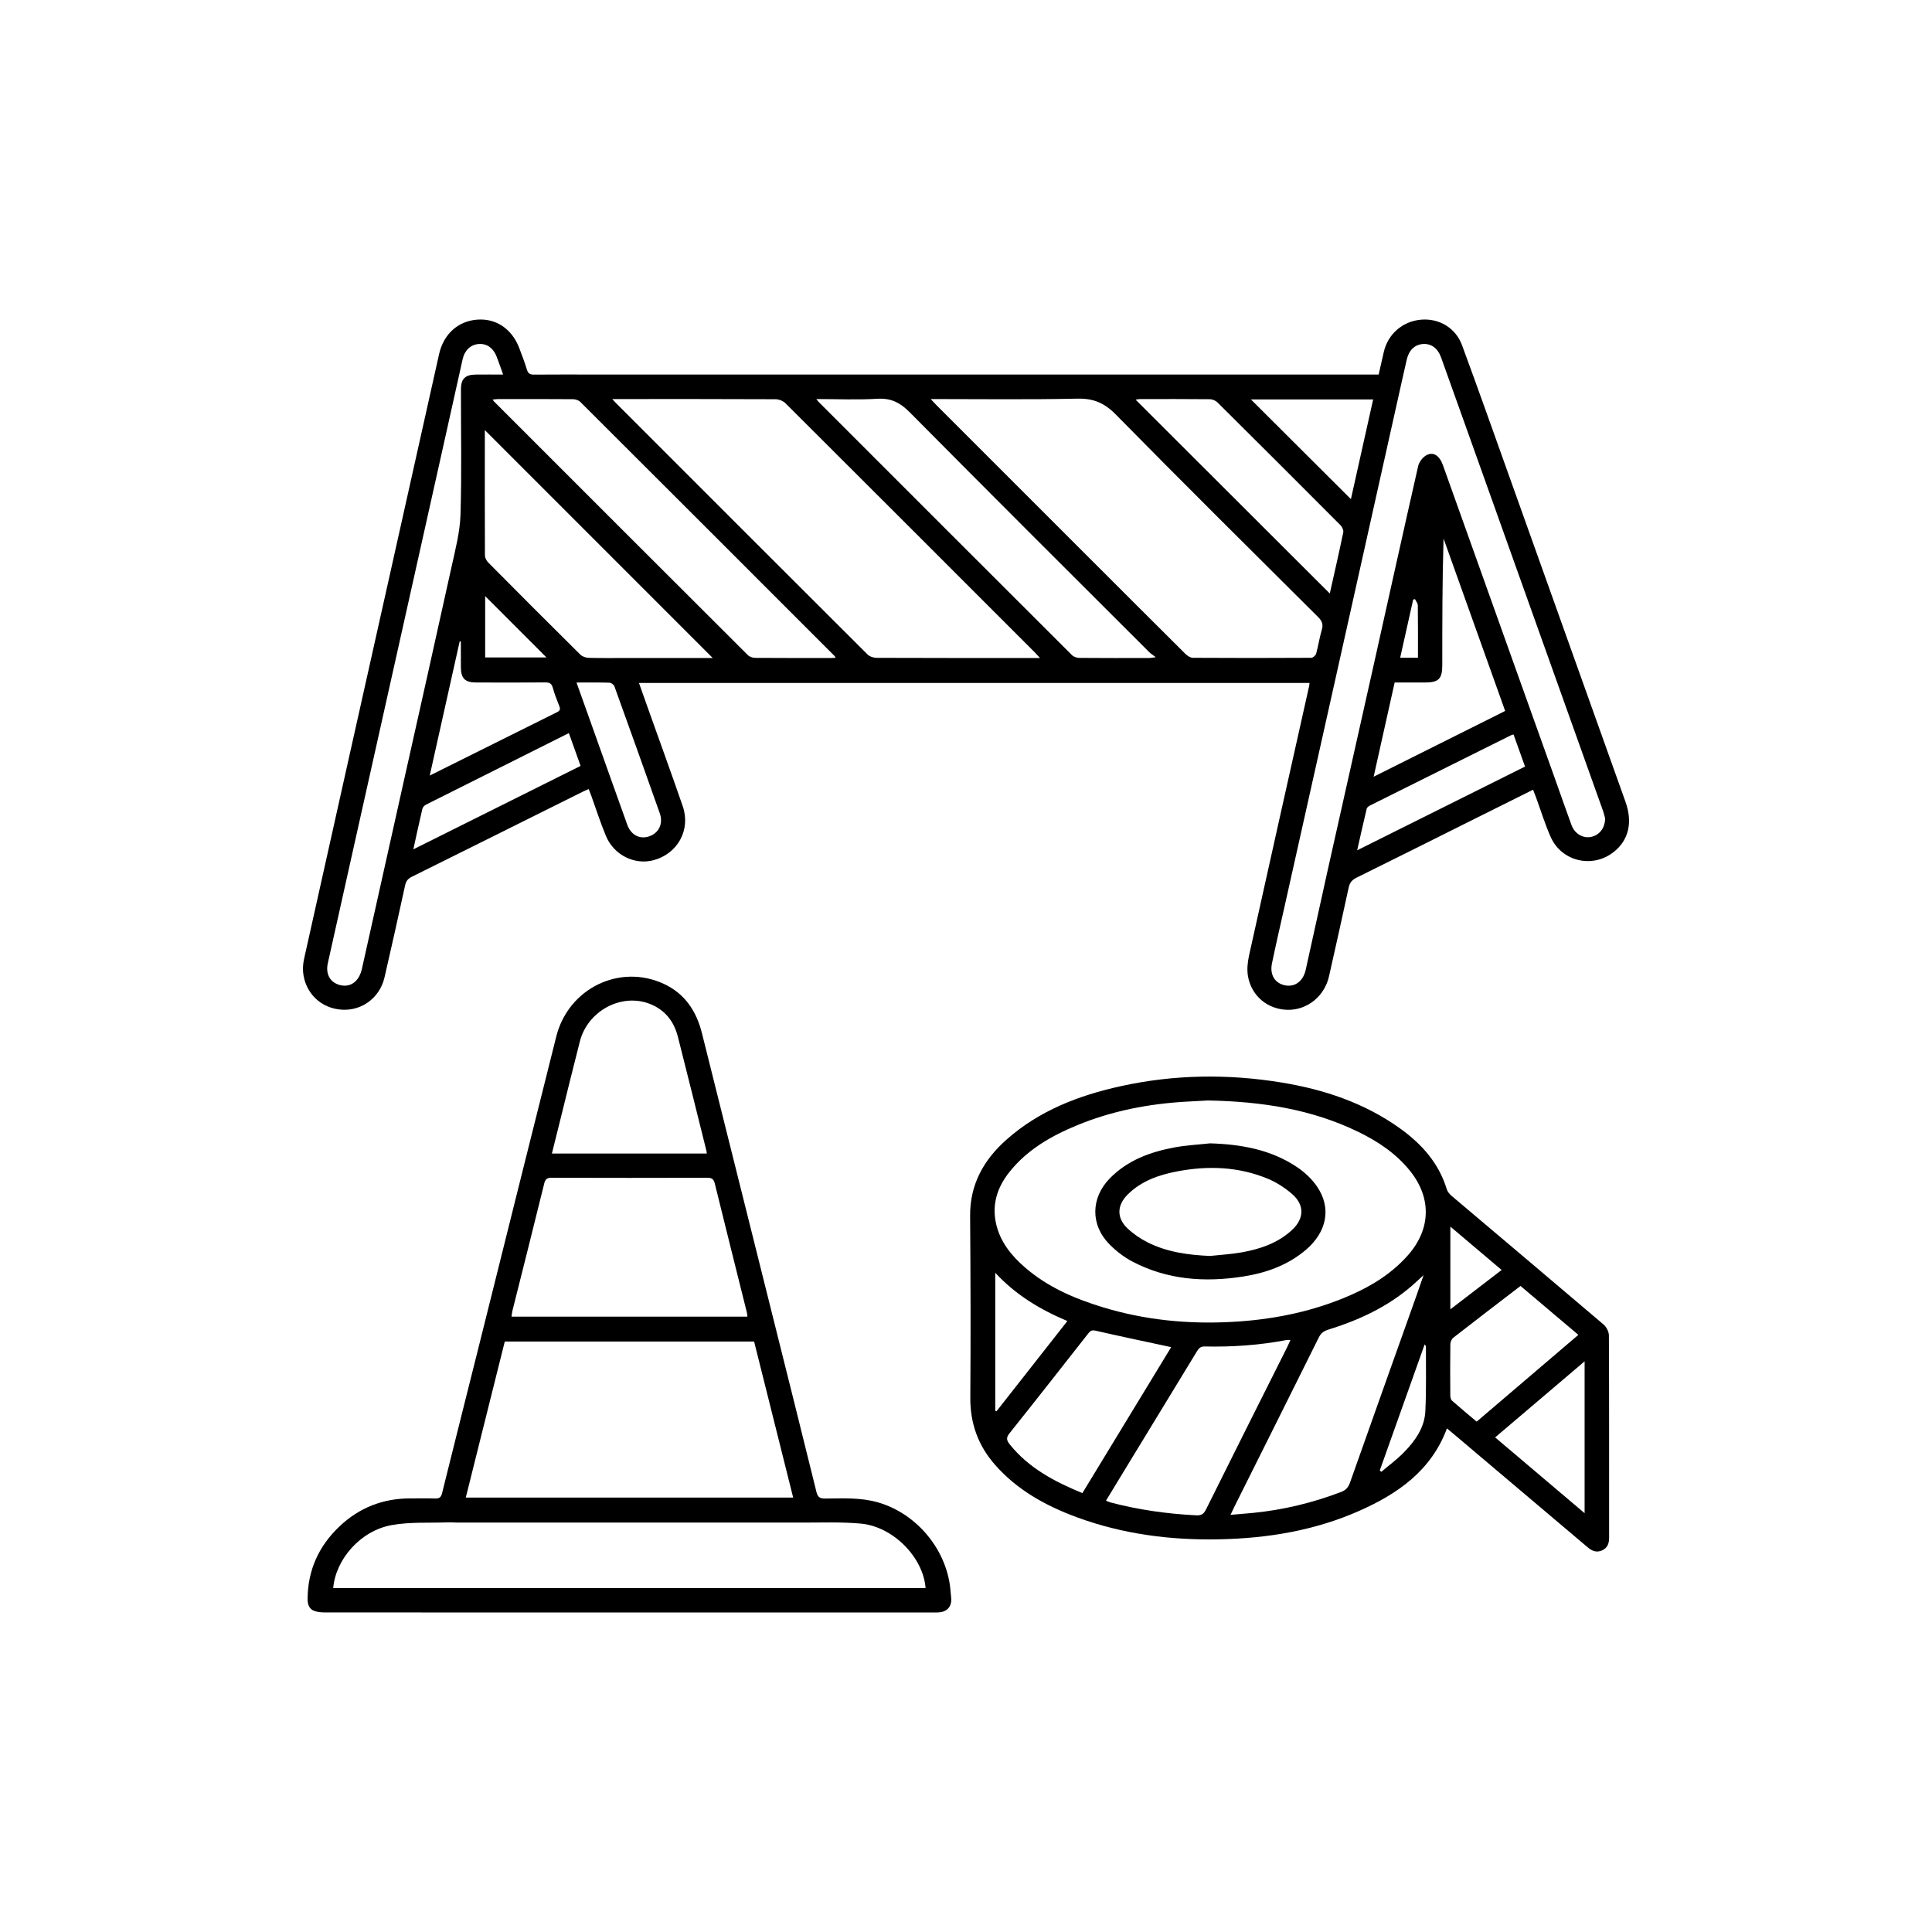
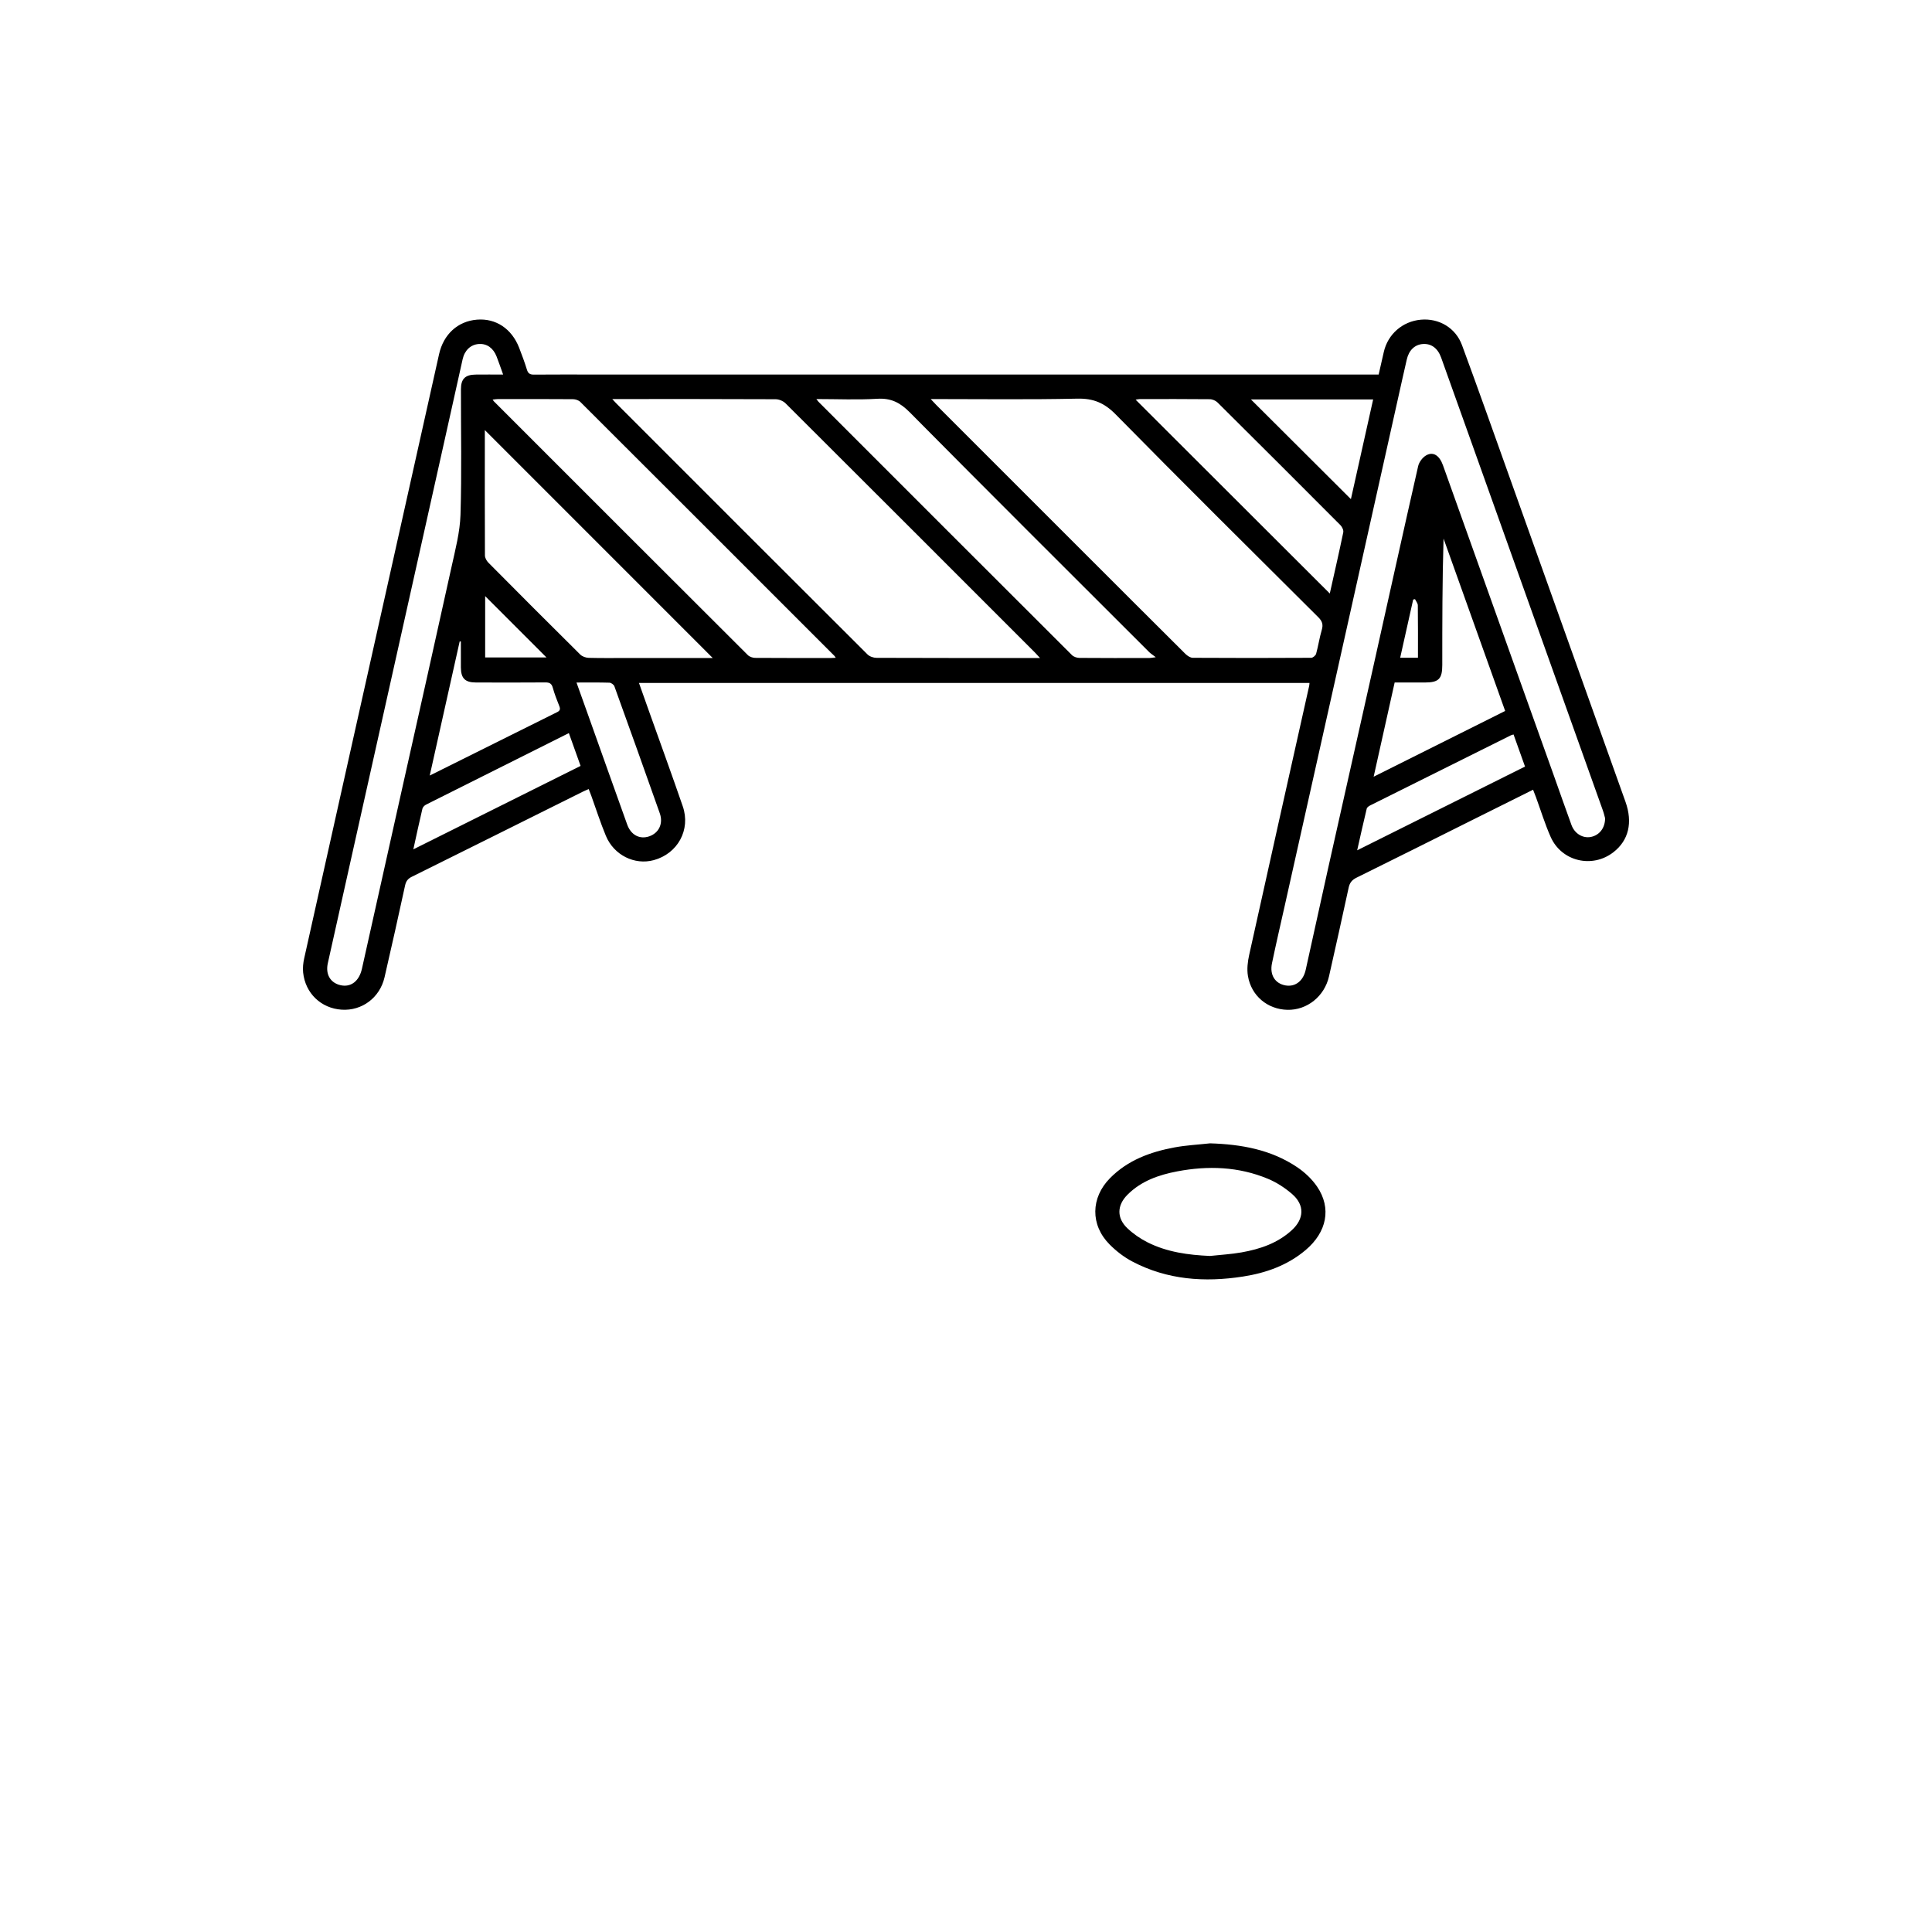
<svg xmlns="http://www.w3.org/2000/svg" version="1.1" id="Layer_1" x="0px" y="0px" width="100px" height="100px" viewBox="0 0 100 100" enable-background="new 0 0 100 100" xml:space="preserve">
  <g>
    <path d="M33.073,35.35c0.185,0.52,0.359,1.013,0.535,1.507c0.579,1.625,1.17,3.246,1.732,4.877   c0.419,1.216-0.262,2.451-1.503,2.787c-0.988,0.268-2.059-0.256-2.476-1.257c-0.284-0.682-0.508-1.388-0.759-2.083   c-0.038-0.104-0.08-0.206-0.132-0.339c-0.113,0.05-0.212,0.09-0.307,0.137c-2.949,1.469-5.897,2.94-8.849,4.403   c-0.2,0.099-0.297,0.224-0.346,0.445c-0.345,1.588-0.698,3.174-1.064,4.757c-0.244,1.058-1.169,1.745-2.218,1.677   c-1.066-0.069-1.885-0.847-1.996-1.925c-0.025-0.24,0.002-0.496,0.055-0.733c1.527-6.859,3.061-13.716,4.593-20.573   c0.797-3.565,1.594-7.131,2.388-10.697c0.229-1.027,0.967-1.708,1.961-1.788c0.976-0.079,1.797,0.464,2.183,1.452   c0.146,0.376,0.286,0.755,0.405,1.14c0.061,0.197,0.162,0.255,0.362,0.253c1.021-0.009,2.043-0.004,3.064-0.004   c8.643,0,17.286,0,25.929,0c4.771,0,9.541,0,14.312,0c0.133,0,0.266,0,0.417,0c0.092-0.405,0.179-0.786,0.266-1.167   c0.209-0.923,0.971-1.587,1.918-1.672c0.932-0.083,1.797,0.414,2.13,1.317c0.842,2.28,1.652,4.572,2.47,6.861   c1.998,5.591,3.994,11.182,5.991,16.773c0.384,1.076,0.166,1.997-0.619,2.609c-1.097,0.857-2.69,0.485-3.255-0.792   c-0.294-0.664-0.507-1.364-0.757-2.048c-0.046-0.125-0.095-0.248-0.151-0.391c-1.055,0.525-2.087,1.039-3.119,1.554   c-2.006,1.001-4.009,2.007-6.019,2.998c-0.235,0.116-0.352,0.261-0.407,0.514c-0.331,1.534-0.673,3.065-1.018,4.595   c-0.233,1.034-1.138,1.756-2.154,1.731c-1.025-0.025-1.869-0.72-2.042-1.754c-0.059-0.352-0.013-0.741,0.066-1.095   c1.026-4.64,2.067-9.276,3.103-13.913c0.01-0.043,0.011-0.088,0.018-0.156C56.219,35.35,44.667,35.35,33.073,35.35z M31.69,20.655   c0.1,0.108,0.143,0.158,0.189,0.204c4.338,4.34,8.676,8.681,13.022,13.013c0.109,0.109,0.309,0.177,0.467,0.178   c2.704,0.011,5.407,0.008,8.111,0.008c0.096,0,0.192,0,0.352,0c-0.119-0.129-0.19-0.211-0.266-0.287   c-4.299-4.3-8.597-8.601-12.904-12.894c-0.124-0.123-0.343-0.213-0.519-0.213c-2.692-0.013-5.385-0.009-8.077-0.009   C31.966,20.655,31.867,20.655,31.69,20.655z M48.173,20.655c0.133,0.141,0.212,0.23,0.297,0.314   c2.404,2.405,4.808,4.809,7.213,7.213c1.889,1.888,3.776,3.778,5.671,5.661c0.101,0.1,0.257,0.204,0.388,0.205   c2.042,0.013,4.085,0.012,6.127,0c0.088-0.001,0.228-0.119,0.253-0.208c0.113-0.41,0.174-0.834,0.294-1.242   c0.081-0.274,0.02-0.45-0.18-0.649c-3.507-3.492-7.022-6.976-10.493-10.504c-0.584-0.593-1.154-0.829-1.978-0.811   C53.262,20.689,50.76,20.655,48.173,20.655z M83.08,42.354c-0.022-0.077-0.057-0.241-0.113-0.398   c-2.266-6.35-4.534-12.7-6.802-19.05c-0.524-1.466-1.045-2.933-1.572-4.398c-0.176-0.489-0.514-0.733-0.947-0.702   c-0.414,0.03-0.719,0.316-0.83,0.796c-0.154,0.665-0.301,1.332-0.45,1.999c-1.081,4.843-2.16,9.687-3.242,14.53   c-0.872,3.904-1.746,7.808-2.618,11.712c-0.225,1.006-0.459,2.01-0.669,3.019c-0.125,0.601,0.16,1.044,0.695,1.142   c0.504,0.092,0.923-0.226,1.051-0.805c0.387-1.75,0.769-3.502,1.159-5.251c0.777-3.477,1.56-6.952,2.337-10.428   c0.774-3.465,1.538-6.933,2.325-10.395c0.048-0.211,0.229-0.451,0.416-0.557c0.365-0.207,0.687,0.008,0.867,0.512   c1.359,3.803,2.717,7.607,4.076,11.41c0.558,1.56,1.117,3.12,1.674,4.681c0.301,0.844,0.595,1.691,0.903,2.532   c0.164,0.447,0.583,0.696,0.999,0.618C82.77,43.238,83.077,42.875,83.08,42.354z M43.259,34.046   c-0.049-0.069-0.06-0.09-0.076-0.105c-4.38-4.381-8.759-8.762-13.145-13.137c-0.088-0.088-0.252-0.141-0.381-0.142   c-1.302-0.01-2.604-0.007-3.905-0.005c-0.078,0-0.157,0.016-0.255,0.027c0.038,0.052,0.049,0.073,0.065,0.088   c4.38,4.381,8.76,8.762,13.146,13.136c0.089,0.088,0.252,0.143,0.38,0.144c1.313,0.01,2.626,0.006,3.939,0.006   C43.089,34.058,43.152,34.052,43.259,34.046z M36.89,34.058c-3.926-3.927-7.873-7.874-11.796-11.798   c0.011-0.045,0.001-0.024,0.001-0.003c-0.001,2.165-0.005,4.329,0.005,6.494c0.001,0.125,0.085,0.277,0.177,0.37   c1.58,1.593,3.164,3.181,4.758,4.759c0.103,0.102,0.288,0.166,0.437,0.17c0.661,0.018,1.323,0.008,1.985,0.008   C33.96,34.058,35.461,34.058,36.89,34.058z M42.254,20.655c0.067,0.085,0.086,0.114,0.109,0.138   c4.372,4.374,8.744,8.748,13.122,13.116c0.089,0.088,0.252,0.142,0.38,0.144c1.212,0.011,2.424,0.007,3.637,0.005   c0.07,0,0.139-0.017,0.32-0.041c-0.162-0.125-0.26-0.185-0.339-0.263c-4.137-4.133-8.281-8.259-12.395-12.414   c-0.497-0.502-0.974-0.744-1.687-0.699C44.377,20.703,43.345,20.655,42.254,20.655z M26.042,19.387   c-0.126-0.349-0.225-0.645-0.339-0.936c-0.175-0.445-0.507-0.673-0.917-0.646c-0.42,0.028-0.736,0.322-0.84,0.788   c-0.317,1.421-0.632,2.843-0.95,4.265c-1.629,7.293-3.258,14.586-4.887,21.879c-0.381,1.706-0.763,3.411-1.141,5.118   c-0.128,0.576,0.131,1.017,0.656,1.138c0.531,0.123,0.965-0.203,1.109-0.847c0.704-3.148,1.404-6.297,2.107-9.445   c0.847-3.794,1.702-7.587,2.537-11.384c0.194-0.883,0.43-1.778,0.458-2.673c0.067-2.163,0.02-4.33,0.023-6.495   c0.001-0.537,0.219-0.754,0.756-0.761C25.072,19.382,25.531,19.387,26.042,19.387z M68.83,30.72   c0.238-1.067,0.479-2.113,0.697-3.165c0.023-0.111-0.057-0.282-0.144-0.37c-2.115-2.123-4.235-4.241-6.362-6.352   c-0.097-0.097-0.266-0.169-0.403-0.17c-1.212-0.013-2.424-0.008-3.636-0.006c-0.067,0-0.135,0.02-0.202,0.031   C62.132,24.034,65.467,27.362,68.83,30.72z M77.907,36.799c-1.069-2.991-2.129-5.958-3.189-8.924   c-0.066,2.196-0.066,4.372-0.066,6.548c0,0.715-0.186,0.902-0.893,0.903c-0.524,0.001-1.049,0-1.572,0   c-0.364,1.633-0.718,3.223-1.087,4.877C73.4,39.054,75.633,37.937,77.907,36.799z M22.243,40.142   c2.241-1.116,4.416-2.201,6.593-3.281c0.158-0.078,0.175-0.163,0.112-0.318c-0.125-0.311-0.247-0.627-0.337-0.95   c-0.06-0.216-0.169-0.272-0.381-0.271c-1.201,0.009-2.401,0.007-3.602,0.003c-0.559-0.002-0.769-0.217-0.773-0.778   c-0.003-0.448-0.001-0.895-0.001-1.343c-0.02-0.002-0.04-0.004-0.061-0.005C23.282,35.492,22.77,37.785,22.243,40.142z    M69.923,25.835c0.379-1.7,0.764-3.426,1.151-5.161c-2.146,0-4.249,0-6.326,0C66.468,22.389,68.191,24.108,69.923,25.835z    M78.341,38.016c-0.077,0.024-0.11,0.029-0.139,0.044c-2.425,1.207-4.85,2.414-7.273,3.624c-0.074,0.037-0.17,0.102-0.187,0.17   c-0.168,0.692-0.321,1.388-0.495,2.158c2.939-1.466,5.806-2.897,8.688-4.335C78.73,39.105,78.539,38.57,78.341,38.016z    M21.394,43.962c2.931-1.462,5.782-2.885,8.657-4.319c-0.206-0.578-0.403-1.129-0.607-1.698c-2.489,1.245-4.942,2.471-7.393,3.703   c-0.079,0.04-0.168,0.129-0.187,0.211C21.705,42.531,21.56,43.207,21.394,43.962z M29.839,35.327   c0.205,0.574,0.39,1.087,0.573,1.601c0.684,1.918,1.364,3.836,2.052,5.752c0.194,0.541,0.648,0.775,1.133,0.611   c0.502-0.17,0.743-0.656,0.554-1.193c-0.775-2.195-1.559-4.386-2.35-6.575c-0.031-0.085-0.165-0.184-0.254-0.187   C30.999,35.319,30.45,35.327,29.839,35.327z M25.112,34.029c1.092,0,2.167,0,3.173,0c-1.048-1.048-2.115-2.116-3.173-3.174   C25.112,31.887,25.112,32.955,25.112,34.029z M73.393,34.044c0-0.923,0.005-1.817-0.007-2.711   c-0.001-0.108-0.094-0.214-0.145-0.321c-0.032,0.007-0.063,0.014-0.095,0.02c-0.223,0.997-0.445,1.994-0.673,3.012   C72.789,34.044,73.066,34.044,73.393,34.044z" />
-     <path d="M74.894,73.933c-0.814,2.189-2.546,3.385-4.538,4.268c-2.309,1.023-4.756,1.425-7.27,1.474   c-2.523,0.049-4.989-0.271-7.364-1.148c-1.606-0.593-3.081-1.409-4.228-2.719c-0.87-0.994-1.282-2.143-1.271-3.48   c0.024-3.131,0.013-6.263-0.01-9.395c-0.012-1.629,0.704-2.898,1.874-3.938c1.698-1.509,3.748-2.298,5.933-2.777   c2.752-0.604,5.523-0.641,8.295-0.19c2.213,0.36,4.311,1.058,6.155,2.382c1.116,0.802,2.004,1.791,2.415,3.145   c0.039,0.128,0.144,0.252,0.249,0.342c2.621,2.219,5.248,4.43,7.863,6.656c0.149,0.127,0.278,0.374,0.279,0.566   c0.016,3.491,0.009,6.982,0.011,10.473c0,0.294-0.081,0.529-0.367,0.657c-0.284,0.126-0.514,0.033-0.738-0.157   c-2.295-1.944-4.593-3.884-6.89-5.826C75.163,74.157,75.034,74.05,74.894,73.933z M62.529,56.96   c-0.28,0.015-0.694,0.036-1.108,0.06c-1.951,0.11-3.848,0.473-5.66,1.219c-1.352,0.557-2.603,1.27-3.528,2.443   c-0.62,0.787-0.905,1.672-0.672,2.676c0.215,0.927,0.782,1.625,1.479,2.233c1.175,1.024,2.571,1.624,4.038,2.071   c2.178,0.665,4.41,0.883,6.683,0.76c1.998-0.108,3.936-0.479,5.792-1.237c1.258-0.514,2.416-1.184,3.328-2.221   c1.18-1.342,1.224-2.952,0.111-4.348c-0.723-0.906-1.664-1.533-2.69-2.032C67.892,57.412,65.314,57.014,62.529,56.96z    M63.692,78.409c0.442-0.038,0.799-0.066,1.155-0.101c1.571-0.154,3.091-0.521,4.566-1.083c0.237-0.09,0.373-0.23,0.46-0.478   c1.133-3.211,2.28-6.418,3.422-9.627c0.122-0.342,0.239-0.686,0.39-1.121c-0.257,0.235-0.435,0.406-0.621,0.566   c-1.263,1.09-2.742,1.77-4.319,2.26c-0.23,0.071-0.376,0.184-0.486,0.406c-1.455,2.931-2.92,5.858-4.382,8.785   C63.823,78.125,63.774,78.234,63.692,78.409z M57.246,77.675c0.092,0.037,0.152,0.069,0.215,0.086   c1.458,0.388,2.943,0.594,4.449,0.672c0.262,0.014,0.391-0.06,0.511-0.301c1.395-2.81,2.805-5.613,4.21-8.418   c0.054-0.108,0.1-0.22,0.162-0.357c-0.085,0-0.14-0.009-0.192,0.001c-1.406,0.269-2.825,0.367-4.253,0.335   c-0.225-0.005-0.312,0.115-0.409,0.275c-1.351,2.223-2.706,4.443-4.06,6.664C57.669,76.975,57.462,77.318,57.246,77.675z    M56.024,77.283c1.557-2.56,3.096-5.089,4.596-7.555c-1.329-0.286-2.631-0.559-3.929-0.855c-0.203-0.046-0.278,0.038-0.378,0.166   c-1.351,1.72-2.699,3.442-4.063,5.151c-0.183,0.229-0.15,0.365,0.014,0.57C53.245,75.984,54.571,76.684,56.024,77.283z    M78.702,66.561c-1.185,0.909-2.335,1.786-3.475,2.676c-0.088,0.069-0.156,0.22-0.157,0.333c-0.013,0.886-0.01,1.773-0.003,2.659   c0.001,0.091,0.026,0.214,0.088,0.268c0.417,0.369,0.847,0.724,1.277,1.087c1.764-1.505,3.501-2.987,5.264-4.492   C80.683,68.237,79.702,67.407,78.702,66.561z M82.019,78.322c0-2.646,0-5.224,0-7.859c-1.568,1.333-3.091,2.627-4.631,3.936   C78.945,75.718,80.462,77.004,82.019,78.322z M51.514,73.019c0.021,0.01,0.043,0.019,0.064,0.029   c1.218-1.552,2.437-3.103,3.669-4.672c-1.415-0.595-2.679-1.357-3.733-2.497C51.514,68.292,51.514,70.656,51.514,73.019z    M75.07,67.771c0.911-0.699,1.768-1.356,2.655-2.037c-0.888-0.751-1.75-1.48-2.655-2.246C75.07,64.943,75.07,66.318,75.07,67.771z    M71.416,76.113c0.027,0.023,0.055,0.046,0.082,0.068c0.39-0.332,0.807-0.638,1.164-1.003c0.58-0.592,1.07-1.272,1.113-2.128   c0.056-1.117,0.026-2.238,0.031-3.358c0-0.023-0.027-0.046-0.066-0.108C72.957,71.787,72.186,73.95,71.416,76.113z" />
-     <path d="M32.568,83.462c-5.242,0-10.483,0.001-15.725-0.003c-0.198,0-0.411-0.013-0.591-0.084c-0.256-0.101-0.332-0.344-0.331-0.61   c0.008-1.483,0.572-2.73,1.635-3.744c1.036-0.989,2.284-1.474,3.72-1.464c0.415,0.003,0.831-0.01,1.246,0.005   c0.217,0.008,0.306-0.059,0.361-0.281c0.61-2.469,1.235-4.935,1.852-7.402c0.778-3.108,1.552-6.217,2.328-9.325   c0.576-2.304,1.15-4.607,1.731-6.91c0.626-2.483,3.28-3.785,5.577-2.714c1.08,0.503,1.678,1.413,1.962,2.549   c1.233,4.935,2.468,9.869,3.701,14.804c0.744,2.978,1.491,5.955,2.224,8.936c0.067,0.272,0.175,0.348,0.45,0.346   c0.917-0.007,1.836-0.062,2.74,0.199c2.049,0.592,3.621,2.524,3.757,4.654c0.008,0.123,0.03,0.246,0.033,0.369   c0.008,0.366-0.21,0.618-0.575,0.662c-0.144,0.017-0.291,0.013-0.437,0.013C43.006,83.462,37.787,83.462,32.568,83.462z    M24.108,77.516c5.673,0,11.295,0,16.947,0c-0.681-2.719-1.353-5.407-2.022-8.078c-4.33,0-8.613,0-12.906,0   C25.454,72.133,24.785,74.811,24.108,77.516z M17.246,82.201c10.221,0,20.441,0,30.661,0c-0.112-1.585-1.679-3.189-3.353-3.34   c-1.002-0.091-2.016-0.051-3.025-0.052c-5.959-0.004-11.918-0.002-17.876-0.002c-0.157,0-0.314-0.016-0.471-0.01   c-0.973,0.037-1.965-0.03-2.914,0.143C18.661,79.23,17.377,80.7,17.246,82.201z M38.686,68.15   c-0.011-0.088-0.012-0.153-0.028-0.215c-0.555-2.228-1.114-4.455-1.663-6.685c-0.057-0.233-0.166-0.29-0.394-0.289   c-2.682,0.008-5.363,0.008-8.045,0c-0.23-0.001-0.329,0.06-0.387,0.297c-0.54,2.197-1.095,4.39-1.645,6.585   c-0.023,0.094-0.03,0.192-0.048,0.307C30.558,68.15,34.613,68.15,38.686,68.15z M36.58,59.706   c-0.004-0.047-0.001-0.081-0.009-0.112c-0.493-1.977-0.98-3.955-1.483-5.929c-0.202-0.793-0.662-1.391-1.442-1.7   c-1.47-0.583-3.224,0.349-3.632,1.938c-0.351,1.366-0.684,2.737-1.025,4.105c-0.139,0.56-0.278,1.119-0.422,1.698   C31.266,59.706,33.92,59.706,36.58,59.706z" />
    <path d="M62.632,59.179c1.613,0.05,3.159,0.322,4.517,1.24c0.391,0.264,0.76,0.613,1.024,1.001c0.755,1.11,0.506,2.355-0.596,3.284   c-0.938,0.792-2.054,1.186-3.242,1.37c-1.982,0.308-3.921,0.173-5.73-0.78c-0.429-0.226-0.833-0.539-1.175-0.884   c-0.999-1.008-0.975-2.414,0.021-3.426c0.921-0.936,2.093-1.362,3.345-1.595C61.4,59.277,62.02,59.247,62.632,59.179z    M62.63,65.008c0.545-0.06,1.095-0.089,1.634-0.185c0.958-0.17,1.868-0.476,2.605-1.154c0.634-0.583,0.665-1.293,0.019-1.858   c-0.372-0.325-0.81-0.61-1.266-0.799c-1.514-0.629-3.093-0.685-4.688-0.382c-0.956,0.182-1.865,0.496-2.575,1.208   c-0.55,0.551-0.567,1.208,0,1.742c0.304,0.287,0.665,0.536,1.04,0.724C60.409,64.811,61.506,64.959,62.63,65.008z" />
  </g>
</svg>